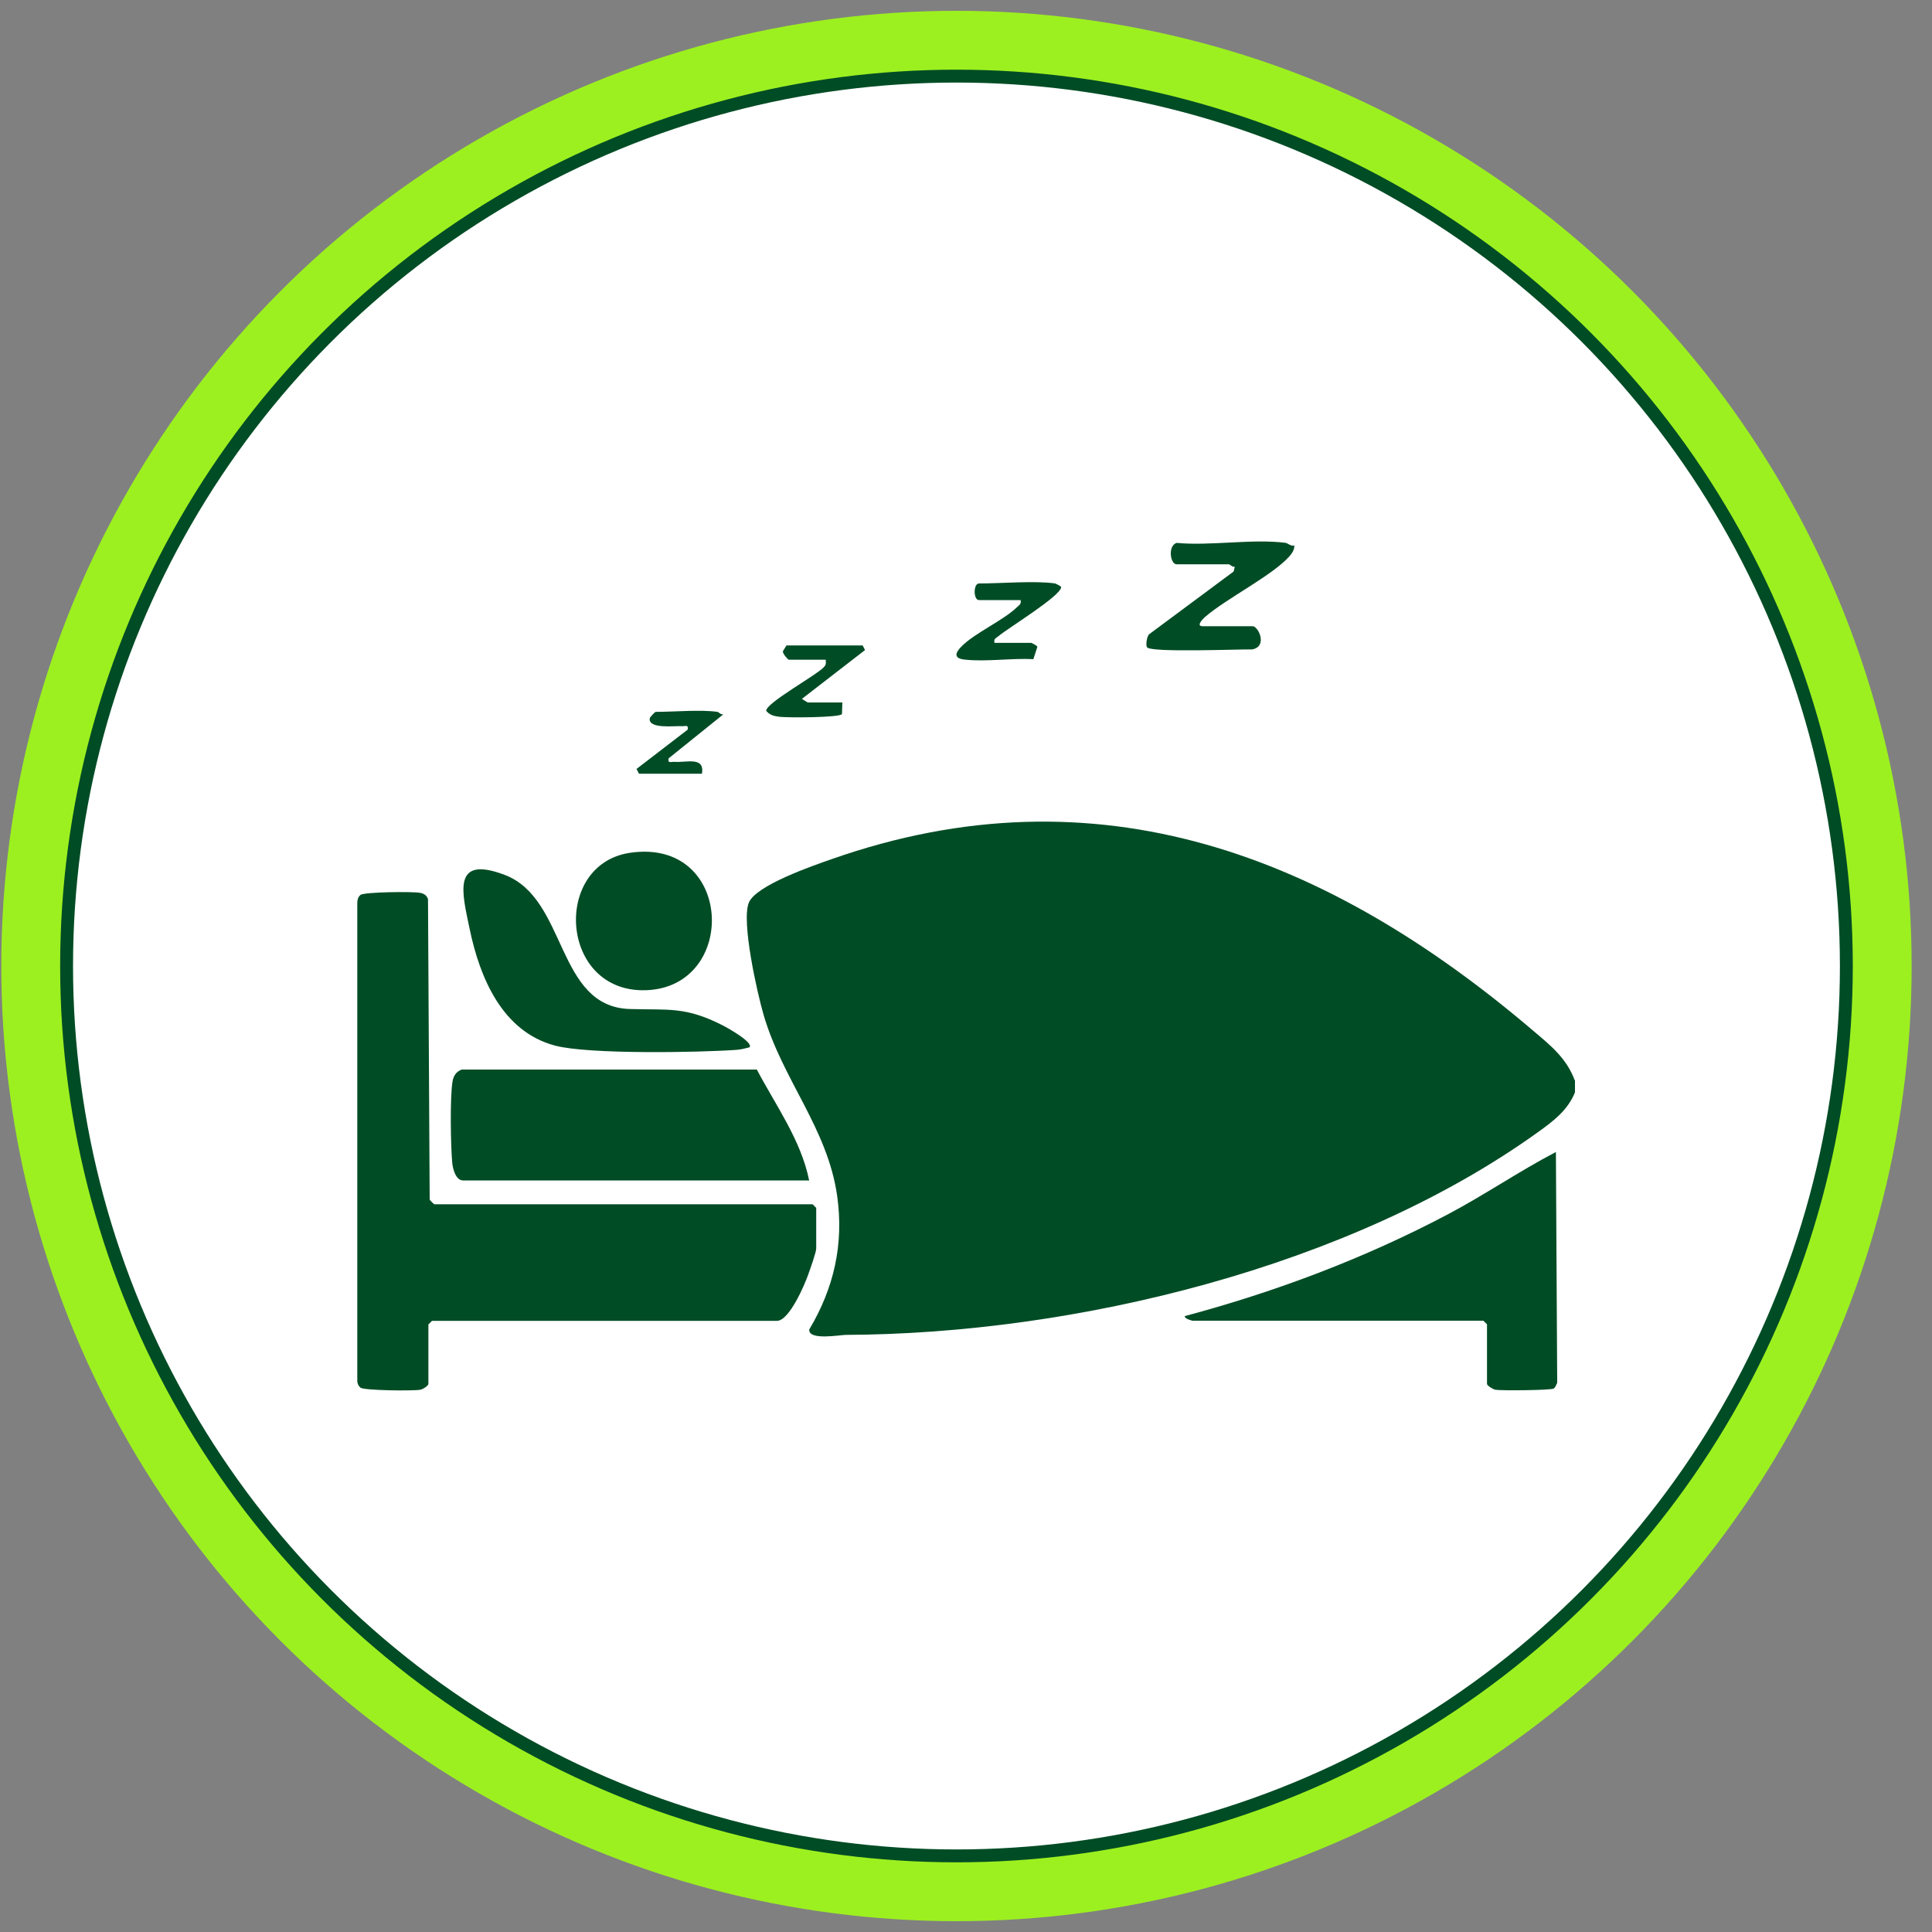
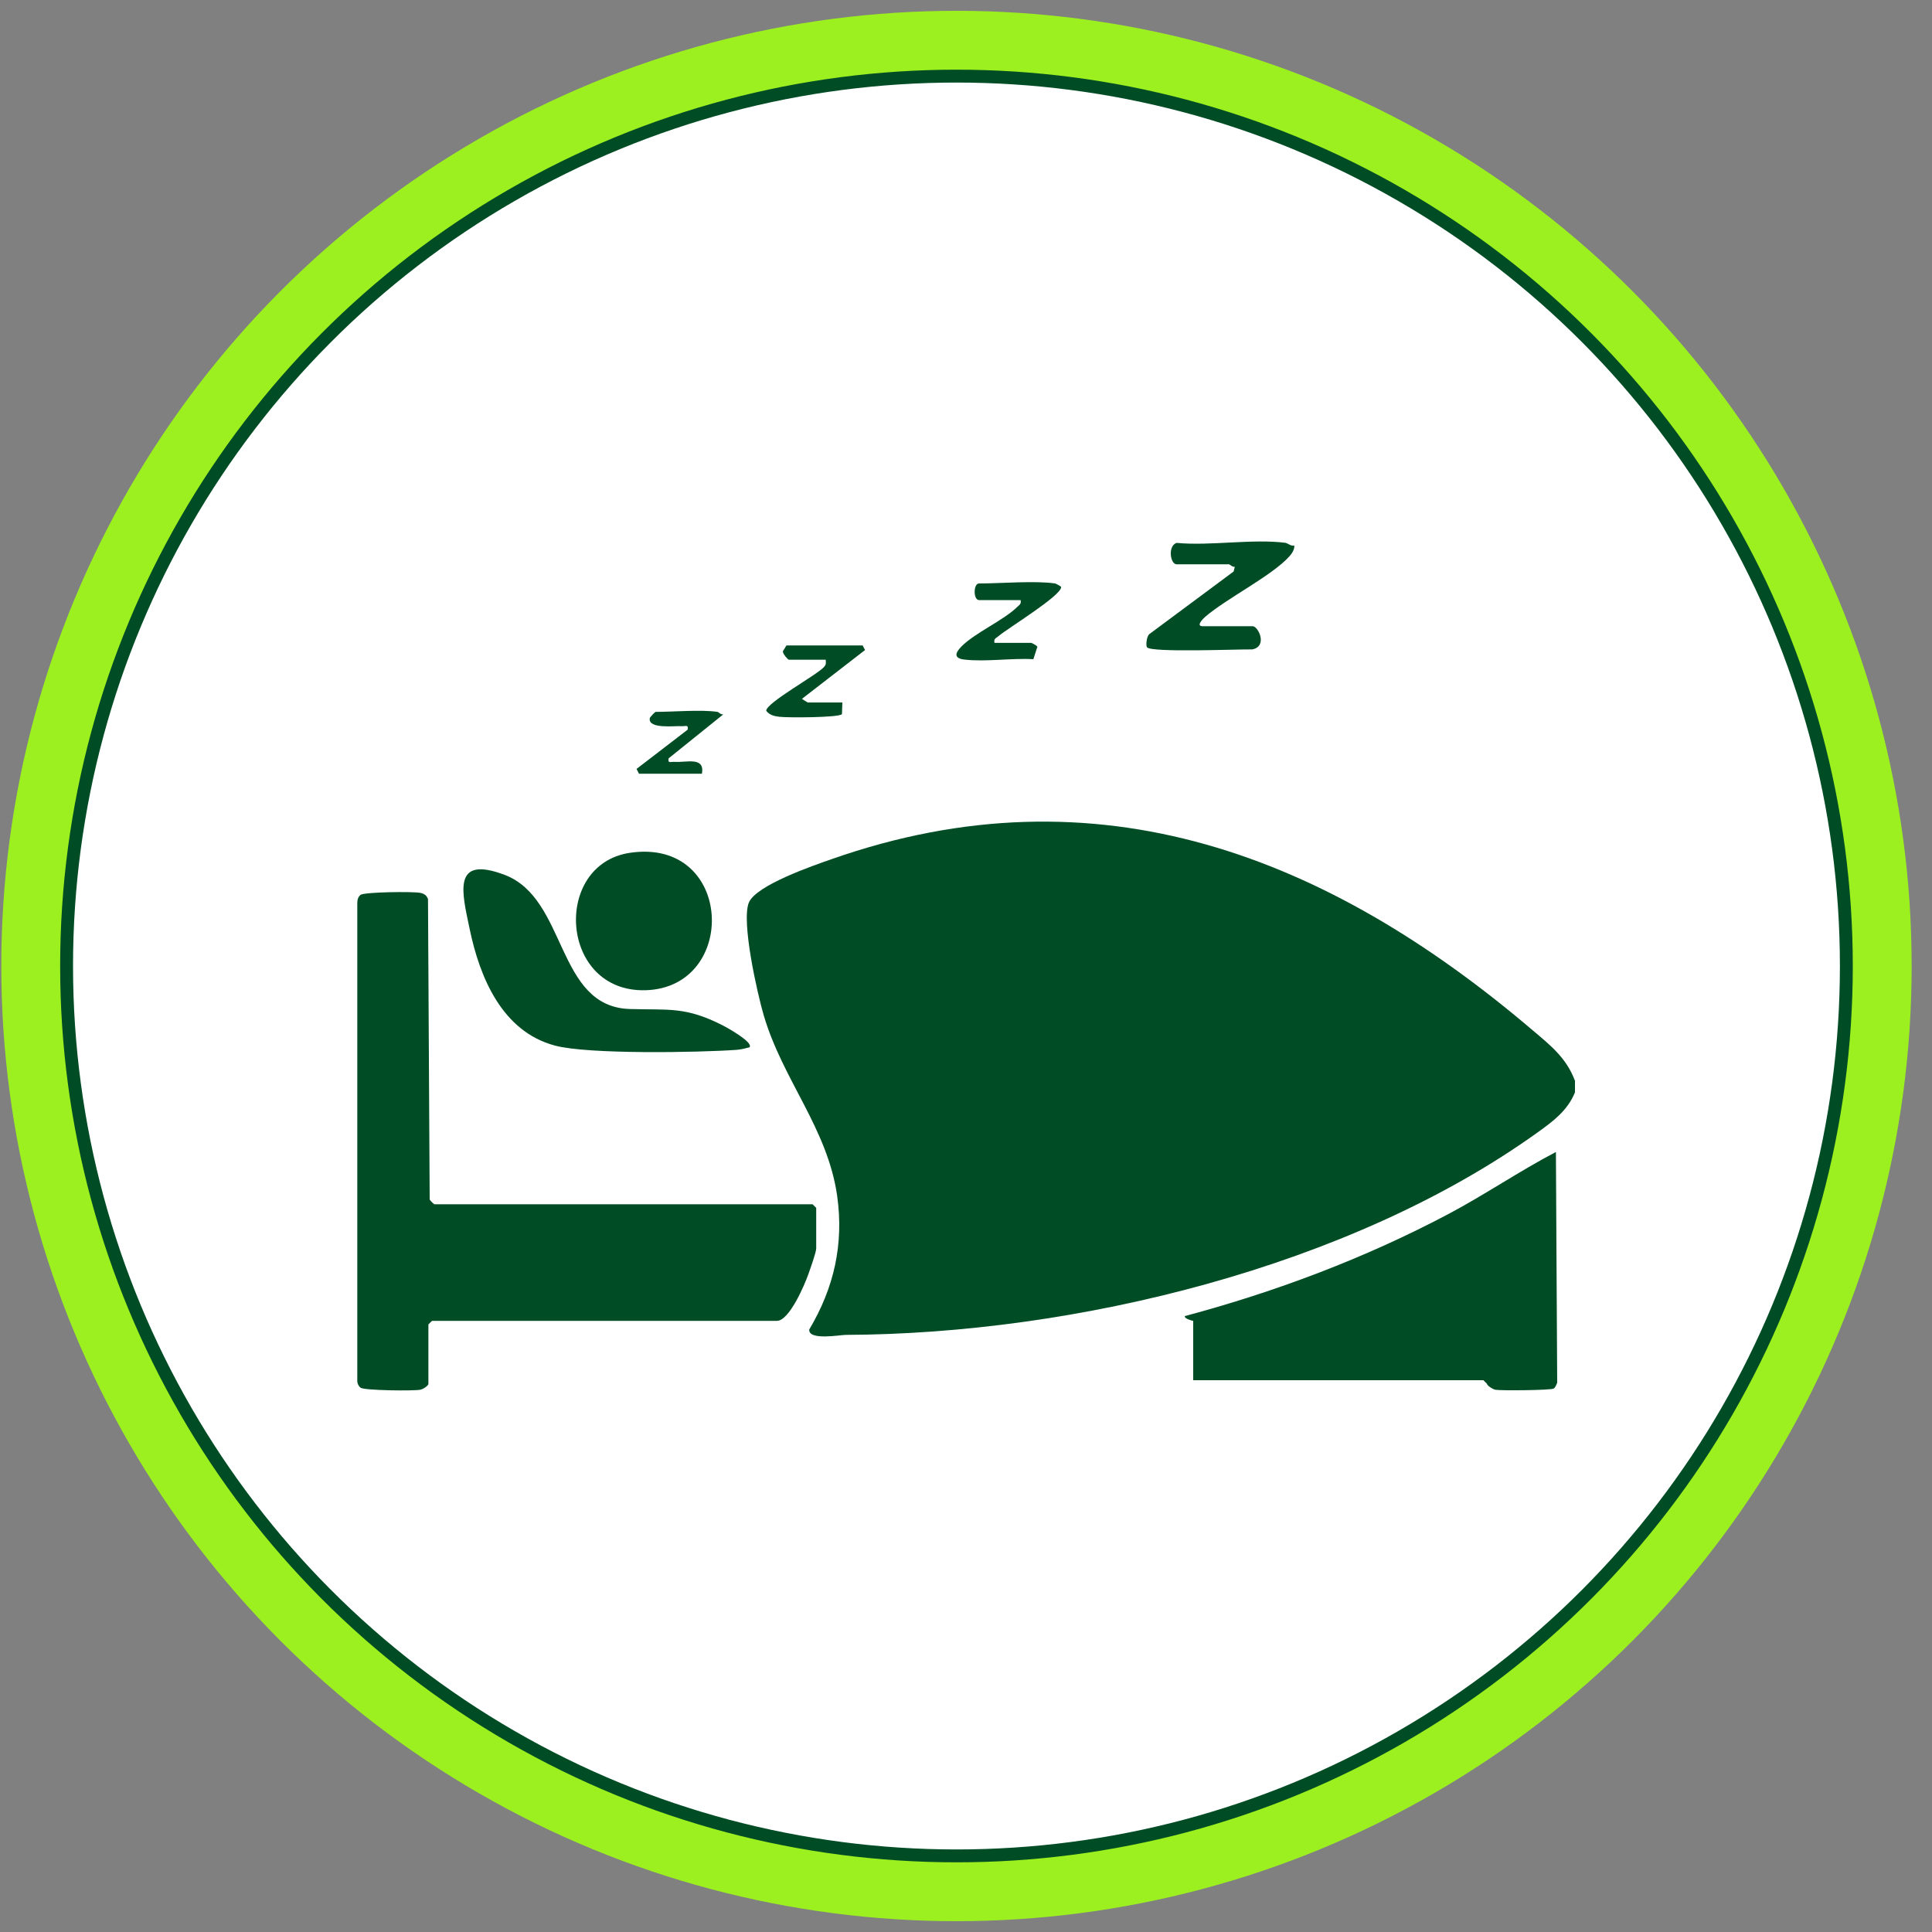
<svg xmlns="http://www.w3.org/2000/svg" viewBox="0 0 150 150" version="1.1" id="Layer_1">
  <rect x="0" y="0" width="150" height="150" fill="#808080" stroke="none" />
  <defs>
    <style>
      .st0 {
        fill: #004c25;
      }

      .st1 {
        fill: #9cf020;
      }

      .st2 {
        fill: #fff;
        stroke: #004c25;
        stroke-miterlimit: 10;
      }
    </style>
  </defs>
  <circle r="74.16" cy="75" cx="74.26" class="st1" />
  <circle r="69.09" cy="75" cx="74.26" class="st2" />
  <g>
    <path d="M122.28,83.89v.92c-.57,1.41-1.7,2.25-2.9,3.11-14.59,10.47-35.93,15.65-53.72,15.72-.43,0-2.91.46-2.83-.42,1.92-3.22,2.69-6.61,2.17-10.35-.74-5.26-4.23-9.01-5.71-14.06-.5-1.71-1.75-7.26-1.15-8.73.55-1.35,4.98-2.87,6.41-3.37,20.7-7.28,38.58-.24,54.48,13.31,1.36,1.15,2.59,2.13,3.24,3.87h.01Z" class="st0" />
    <path d="M33.27,107.44c-.05.18-.43.42-.65.46-.55.1-4.34.06-4.63-.16-.15-.12-.23-.3-.25-.48v-37.12c0-.25.05-.5.25-.66.29-.23,4.08-.27,4.63-.16.3.06.51.19.61.49l.13,23.32c.04.09.33.37.37.37h29.36l.28.28v3.14c0,.31-.46,1.58-.6,1.98-.29.84-1.49,3.65-2.45,3.65h-26.78l-.28.28v4.62h0Z" class="st0" />
-     <path d="M62.82,91.65h-26.87c-.57,0-.8-.92-.84-1.38-.12-1.33-.18-5.03.02-6.28.07-.45.28-.79.72-.95h22.91c1.46,2.77,3.43,5.48,4.06,8.6h0Z" class="st0" />
-     <path d="M92.64,102.55c-.07,0-.71-.17-.65-.37,7.07-1.89,13.97-4.49,20.44-7.91,2.85-1.51,5.54-3.35,8.37-4.83l.1,17.92c-.07.15-.14.37-.28.45-.23.13-4.07.17-4.52.09-.2-.04-.65-.32-.65-.46v-4.62l-.28-.28h-22.53Z" class="st0" />
+     <path d="M92.64,102.55c-.07,0-.71-.17-.65-.37,7.07-1.89,13.97-4.49,20.44-7.91,2.85-1.51,5.54-3.35,8.37-4.83l.1,17.92c-.07.15-.14.37-.28.45-.23.13-4.07.17-4.52.09-.2-.04-.65-.32-.65-.46l-.28-.28h-22.53Z" class="st0" />
    <path d="M58.2,81.31c-.34.09-.65.17-1.01.2-2.96.21-11.52.36-14.1-.33-4.1-1.09-5.84-5.27-6.63-9.07-.59-2.83-1.38-5.73,2.71-4.19,4.9,1.85,3.97,10.24,9.73,10.42,3,.09,4.31-.21,7.21,1.27.34.17,2.37,1.3,2.09,1.69h0Z" class="st0" />
    <path d="M48.92,66.21c8.04-1.18,8.44,10.43,1.23,10.67-6.71.22-7.3-9.78-1.23-10.67Z" class="st0" />
    <path d="M99.84,42.16c.15.02.4.27.65.19.02.32-.17.6-.37.83-1.31,1.49-4.86,3.26-6.55,4.71-.17.15-.75.73-.19.73h3.88c.43,0,1.19,1.57-.04,1.8-1.07-.02-7.81.26-8.16-.16-.12-.14-.03-.82.15-1.01l6.57-4.88.09-.37c-.18.05-.39-.19-.46-.19h-4.06c-.49,0-.7-1.42,0-1.66,2.65.25,5.92-.34,8.5,0h0Z" class="st0" />
    <path d="M81.93,45.3s.42.19.46.28c-.02.69-4.11,3.17-4.87,3.81-.19.17-.38.18-.31.52h2.86s.43.19.47.31l-.31.96c-1.68-.1-3.7.22-5.34.03-.82-.09-.77-.48-.25-1.01,1.04-1.06,3.25-2.02,4.32-3.06.18-.18.35-.24.28-.55h-3.23c-.45,0-.45-1.29,0-1.29,1.69,0,4.37-.23,5.91,0h.01Z" class="st0" />
    <path d="M66.97,50.1l.19.37-4.9,3.79s.43.28.46.28h2.68l-.03.9c-.17.28-4.24.29-4.87.21-.4-.05-.74-.13-1.01-.46-.04-.61,3.94-2.78,4.49-3.41.18-.21.14-.3.13-.56h-2.86c-.08,0-.48-.46-.47-.65l.28-.46h5.91Z" class="st0" />
    <path d="M55.7,55.27c.09,0,.26.24.46.19l-4.25,3.42c-.08.42.18.25.46.27.92.07,2.36-.44,2.13.92h-4.89l-.19-.37,3.97-3.05c.08-.42-.18-.25-.46-.27-.51-.04-2.64.25-2.48-.62.02-.1.41-.49.45-.49,1.37,0,3.55-.19,4.8,0Z" class="st0" />
  </g>
</svg>